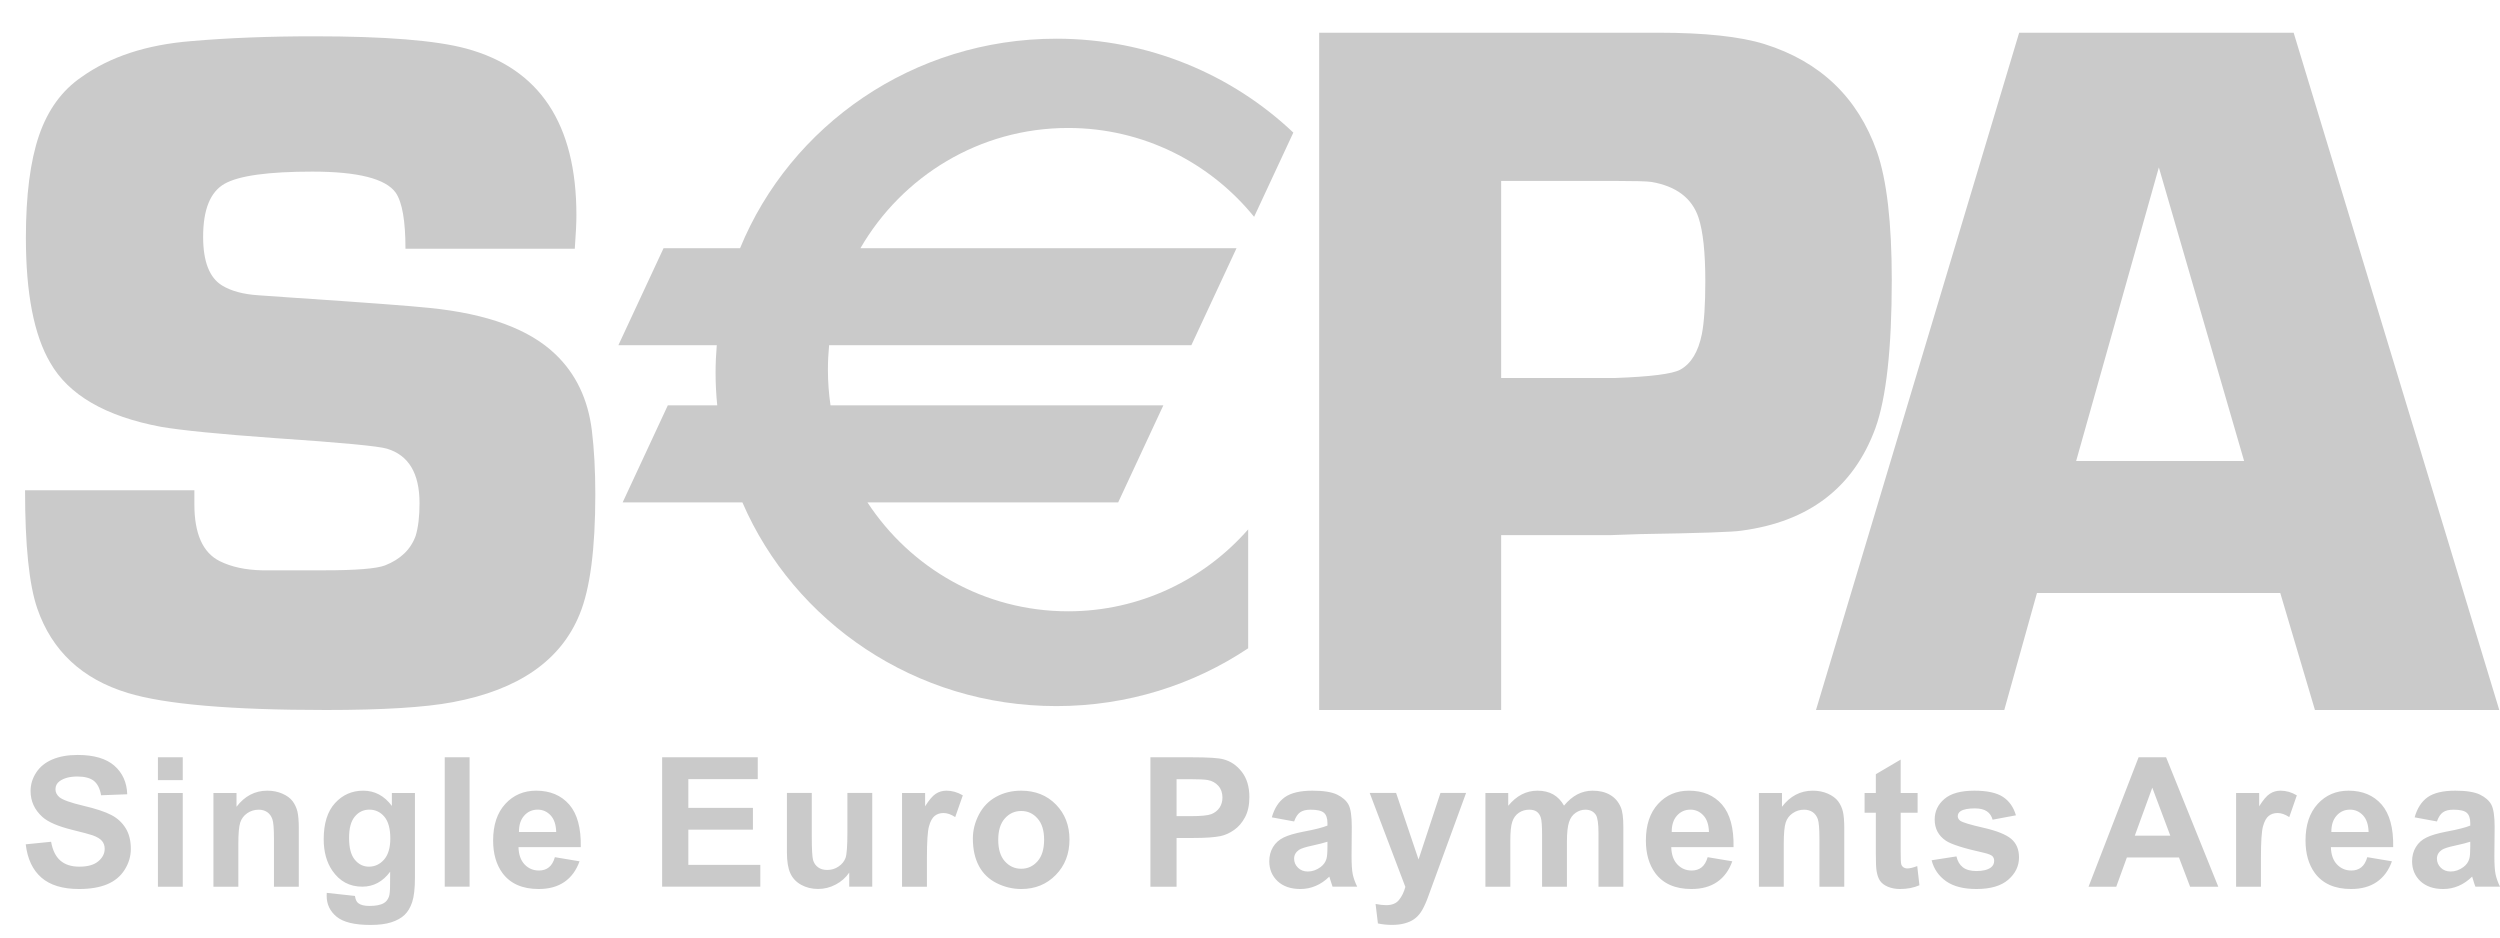
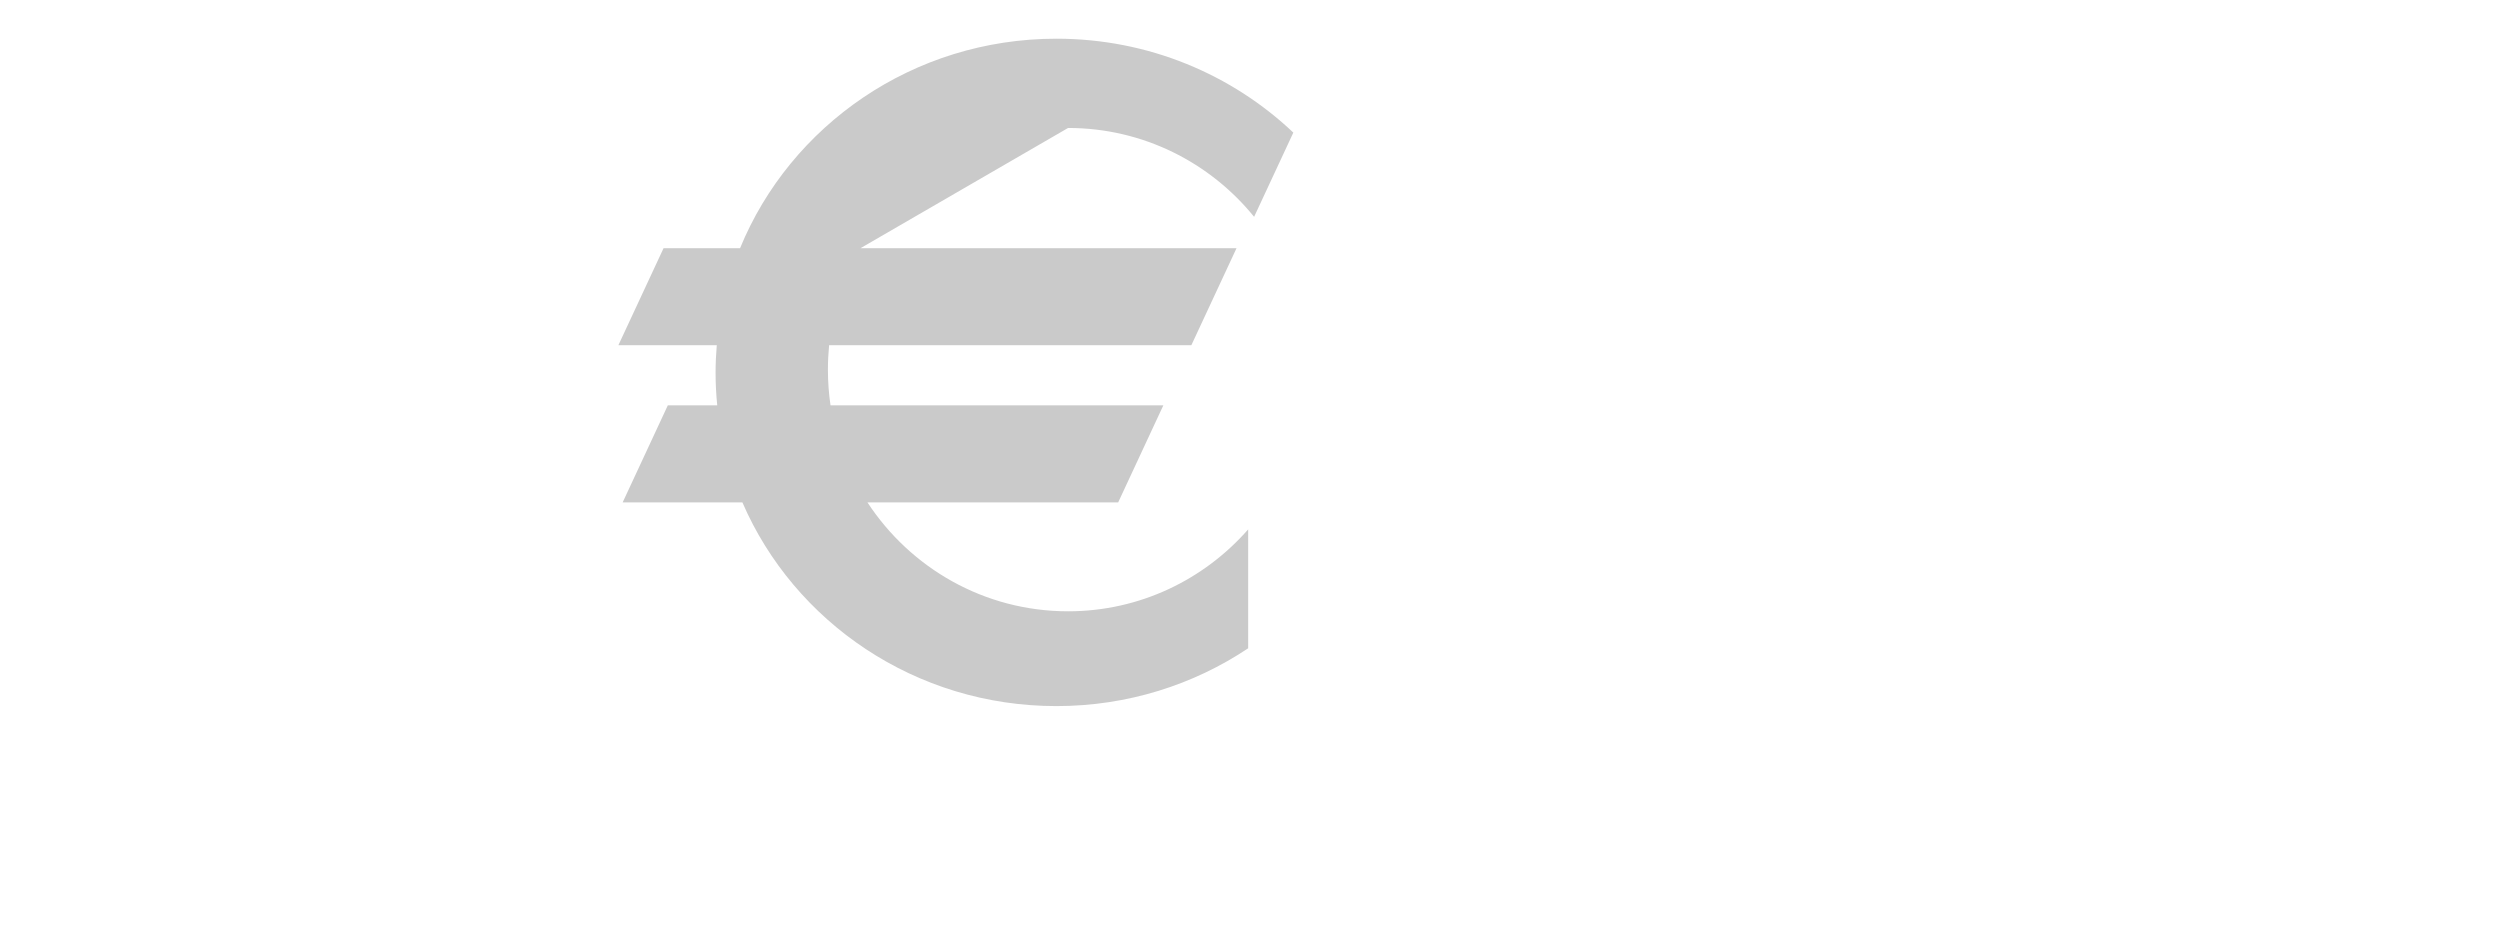
<svg xmlns="http://www.w3.org/2000/svg" width="48" height="18" viewBox="0 0 48 18" fill="none">
-   <path fill-rule="evenodd" clip-rule="evenodd" d="M28.822 7.258H31C31.691 7.233 32.111 7.18 32.262 7.097C32.469 6.983 32.607 6.755 32.676 6.414C32.72 6.186 32.742 5.848 32.742 5.399C32.742 4.85 32.699 4.442 32.611 4.176C32.485 3.803 32.184 3.575 31.707 3.493C31.613 3.48 31.387 3.474 31.03 3.474H28.822V7.258ZM25.328 13.632V0.628H31.837C32.73 0.628 33.412 0.701 33.88 0.847C34.95 1.183 35.669 1.871 36.037 2.911C36.227 3.457 36.322 4.279 36.322 5.376C36.322 6.695 36.216 7.643 36.008 8.22C35.59 9.361 34.731 10.018 33.433 10.189C33.281 10.214 32.631 10.237 31.485 10.255L30.905 10.275H28.822V13.632H25.328ZM7.785 4.776H11.036C11.057 4.489 11.067 4.274 11.067 4.13C11.067 2.378 10.36 1.312 8.946 0.931C8.366 0.775 7.394 0.697 6.03 0.697C5.163 0.697 4.375 0.728 3.665 0.79C2.812 0.859 2.111 1.089 1.563 1.481C1.189 1.737 0.918 2.11 0.749 2.602C0.581 3.094 0.497 3.747 0.497 4.563C0.497 5.633 0.653 6.434 0.964 6.963C1.318 7.585 2.027 7.995 3.091 8.195C3.495 8.264 4.217 8.335 5.256 8.41C6.549 8.497 7.274 8.566 7.43 8.615C7.846 8.74 8.055 9.088 8.055 9.661C8.055 9.916 8.03 10.125 7.981 10.287C7.887 10.549 7.691 10.738 7.392 10.856C7.224 10.919 6.835 10.95 6.225 10.95H5.03C4.712 10.943 4.442 10.885 4.217 10.773C3.894 10.611 3.732 10.248 3.732 9.684L3.732 9.59L3.732 9.413H0.481C0.481 10.471 0.559 11.227 0.715 11.681C0.996 12.496 1.575 13.038 2.454 13.305C3.17 13.523 4.439 13.632 6.259 13.632C7.35 13.632 8.161 13.582 8.691 13.482C9.956 13.245 10.769 12.682 11.13 11.791C11.33 11.305 11.43 10.538 11.43 9.491C11.43 9.037 11.408 8.628 11.364 8.267C11.29 7.663 11.055 7.174 10.662 6.8C10.162 6.32 9.357 6.024 8.246 5.912C7.896 5.875 7.018 5.809 5.614 5.715L4.958 5.669C4.67 5.65 4.44 5.588 4.265 5.482C4.021 5.333 3.9 5.021 3.9 4.547C3.9 4.025 4.037 3.685 4.311 3.529C4.586 3.373 5.148 3.295 5.997 3.295C6.871 3.295 7.405 3.43 7.598 3.7C7.723 3.883 7.785 4.242 7.785 4.776ZM0.494 16.211L0.981 16.162C1.01 16.326 1.07 16.447 1.16 16.524C1.249 16.601 1.37 16.64 1.523 16.64C1.684 16.64 1.805 16.606 1.887 16.537C1.969 16.469 2.01 16.388 2.01 16.297C2.01 16.238 1.993 16.188 1.958 16.146C1.924 16.105 1.864 16.069 1.779 16.038C1.72 16.018 1.587 15.982 1.379 15.931C1.111 15.864 0.923 15.783 0.815 15.686C0.663 15.549 0.587 15.383 0.587 15.187C0.587 15.061 0.623 14.943 0.695 14.833C0.766 14.723 0.87 14.639 1.004 14.582C1.139 14.524 1.302 14.495 1.492 14.495C1.804 14.495 2.038 14.564 2.195 14.701C2.352 14.838 2.435 15.021 2.443 15.25L1.941 15.269C1.919 15.142 1.873 15.05 1.803 14.993C1.733 14.938 1.627 14.909 1.486 14.909C1.34 14.909 1.227 14.939 1.144 14.999C1.091 15.038 1.065 15.089 1.065 15.153C1.065 15.212 1.09 15.262 1.139 15.305C1.202 15.357 1.356 15.413 1.599 15.47C1.842 15.527 2.022 15.587 2.139 15.649C2.256 15.71 2.347 15.795 2.413 15.902C2.479 16.009 2.512 16.141 2.512 16.299C2.512 16.442 2.472 16.575 2.393 16.7C2.314 16.825 2.203 16.917 2.058 16.978C1.914 17.038 1.734 17.069 1.518 17.069C1.204 17.069 0.963 16.996 0.795 16.85C0.627 16.704 0.527 16.491 0.494 16.211ZM3.032 15.225H3.509V17.025H3.032V15.225ZM3.032 14.54H3.509V14.979H3.032V14.54ZM5.26 17.025H5.737V15.904C5.737 15.765 5.728 15.658 5.711 15.583C5.693 15.509 5.662 15.442 5.618 15.383C5.573 15.324 5.508 15.276 5.421 15.238C5.334 15.2 5.238 15.181 5.133 15.181C4.895 15.181 4.698 15.284 4.541 15.49V15.225H4.098V17.025H4.576V16.208C4.576 16.006 4.588 15.868 4.612 15.794C4.636 15.719 4.681 15.659 4.746 15.614C4.811 15.569 4.885 15.546 4.967 15.546C5.031 15.546 5.085 15.562 5.131 15.593C5.176 15.625 5.209 15.67 5.229 15.727C5.25 15.784 5.26 15.91 5.26 16.104V17.025ZM6.702 16.086C6.702 16.277 6.738 16.417 6.812 16.506C6.885 16.595 6.975 16.64 7.083 16.64C7.198 16.64 7.295 16.594 7.375 16.503C7.454 16.412 7.494 16.277 7.494 16.098C7.494 15.911 7.456 15.772 7.38 15.681C7.304 15.591 7.208 15.545 7.091 15.545C6.978 15.545 6.885 15.59 6.812 15.679C6.738 15.768 6.702 15.903 6.702 16.086ZM6.274 17.143L6.815 17.202C6.824 17.269 6.845 17.315 6.878 17.34C6.923 17.376 6.995 17.394 7.092 17.394C7.216 17.394 7.31 17.376 7.372 17.338C7.414 17.314 7.446 17.273 7.467 17.218C7.482 17.178 7.489 17.106 7.489 16.999L7.491 16.737C7.35 16.928 7.171 17.024 6.955 17.024C6.713 17.024 6.522 16.922 6.381 16.717C6.27 16.555 6.215 16.354 6.215 16.113C6.215 15.81 6.287 15.58 6.432 15.42C6.577 15.261 6.758 15.181 6.973 15.181C7.196 15.181 7.379 15.279 7.524 15.474V15.225H7.967V16.843C7.967 17.055 7.949 17.214 7.914 17.32C7.879 17.425 7.83 17.507 7.767 17.567C7.703 17.627 7.619 17.674 7.513 17.708C7.408 17.742 7.274 17.759 7.113 17.759C6.808 17.759 6.591 17.706 6.463 17.601C6.336 17.496 6.272 17.363 6.272 17.201C6.272 17.185 6.273 17.166 6.274 17.143ZM9.016 14.539H8.539V17.024H9.016V14.539ZM10.679 15.974C10.675 15.834 10.64 15.728 10.572 15.655C10.504 15.582 10.421 15.545 10.323 15.545C10.219 15.545 10.132 15.584 10.064 15.661C9.996 15.738 9.963 15.842 9.964 15.974H10.679ZM10.654 16.458L11.127 16.537C11.065 16.71 10.969 16.842 10.837 16.933C10.705 17.024 10.54 17.069 10.342 17.069C10.029 17.069 9.797 16.966 9.646 16.761C9.527 16.597 9.468 16.389 9.468 16.138C9.468 15.839 9.546 15.605 9.702 15.435C9.858 15.265 10.056 15.181 10.294 15.181C10.562 15.181 10.774 15.27 10.929 15.447C11.084 15.626 11.158 15.898 11.151 16.265H9.955C9.959 16.407 9.997 16.517 10.071 16.596C10.145 16.675 10.238 16.714 10.348 16.714C10.423 16.714 10.487 16.694 10.538 16.653C10.589 16.613 10.628 16.548 10.654 16.458ZM12.713 14.539V17.024H14.598V16.605H13.216V15.93H14.456V15.511H13.216V14.959H14.549V14.539H12.713ZM16.305 17.024V16.754C16.239 16.85 16.153 16.927 16.046 16.983C15.939 17.04 15.826 17.068 15.707 17.068C15.586 17.068 15.478 17.041 15.382 16.988C15.286 16.935 15.216 16.86 15.173 16.764C15.13 16.668 15.109 16.535 15.109 16.365V15.224H15.586V16.052C15.586 16.305 15.595 16.46 15.612 16.517C15.63 16.575 15.662 16.62 15.708 16.653C15.754 16.687 15.813 16.703 15.884 16.703C15.965 16.703 16.038 16.681 16.102 16.636C16.167 16.592 16.211 16.536 16.235 16.47C16.258 16.404 16.27 16.242 16.27 15.984V15.224H16.747V17.024H16.305ZM17.319 17.025H17.797V16.468C17.797 16.162 17.81 15.96 17.837 15.864C17.863 15.768 17.9 15.702 17.946 15.665C17.993 15.628 18.049 15.61 18.116 15.61C18.185 15.61 18.26 15.636 18.34 15.688L18.486 15.271C18.385 15.211 18.281 15.181 18.172 15.181C18.096 15.181 18.027 15.201 17.966 15.241C17.906 15.28 17.838 15.36 17.762 15.481V15.225H17.319V17.025ZM19.166 16.125C19.166 16.305 19.208 16.442 19.293 16.537C19.378 16.632 19.483 16.68 19.607 16.68C19.732 16.68 19.836 16.632 19.92 16.537C20.005 16.442 20.047 16.303 20.047 16.122C20.047 15.945 20.005 15.809 19.92 15.714C19.836 15.618 19.732 15.571 19.607 15.571C19.483 15.571 19.378 15.618 19.293 15.714C19.208 15.809 19.166 15.946 19.166 16.125ZM18.679 16.099C18.679 15.941 18.718 15.787 18.796 15.638C18.873 15.49 18.984 15.376 19.127 15.298C19.269 15.22 19.429 15.181 19.605 15.181C19.877 15.181 20.1 15.269 20.274 15.447C20.447 15.624 20.534 15.849 20.534 16.12C20.534 16.393 20.446 16.62 20.271 16.799C20.095 16.979 19.875 17.069 19.608 17.069C19.443 17.069 19.286 17.031 19.137 16.957C18.987 16.882 18.873 16.772 18.796 16.628C18.718 16.483 18.679 16.307 18.679 16.099ZM22.59 15.67V14.96H22.832C23.012 14.96 23.131 14.966 23.191 14.977C23.272 14.992 23.339 15.029 23.392 15.088C23.445 15.147 23.471 15.222 23.471 15.313C23.471 15.387 23.452 15.452 23.415 15.508C23.377 15.563 23.325 15.604 23.259 15.631C23.192 15.657 23.061 15.67 22.864 15.67H22.59ZM22.088 14.54V17.025H22.59V16.089H22.917C23.143 16.089 23.316 16.077 23.435 16.053C23.523 16.034 23.61 15.995 23.695 15.935C23.78 15.876 23.85 15.794 23.905 15.69C23.96 15.586 23.988 15.458 23.988 15.305C23.988 15.107 23.94 14.946 23.844 14.821C23.748 14.696 23.63 14.615 23.487 14.578C23.395 14.553 23.196 14.54 22.892 14.54H22.088ZM25.487 16.161C25.426 16.182 25.329 16.206 25.198 16.235C25.066 16.263 24.98 16.291 24.94 16.318C24.878 16.362 24.847 16.418 24.847 16.486C24.847 16.553 24.871 16.611 24.921 16.66C24.971 16.709 25.034 16.733 25.11 16.733C25.196 16.733 25.277 16.705 25.355 16.648C25.412 16.605 25.45 16.552 25.468 16.49C25.48 16.449 25.487 16.371 25.487 16.256V16.161ZM24.847 15.772L24.419 15.693C24.468 15.519 24.551 15.39 24.669 15.306C24.788 15.223 24.964 15.181 25.198 15.181C25.41 15.181 25.568 15.206 25.672 15.256C25.776 15.307 25.849 15.371 25.891 15.448C25.933 15.526 25.954 15.668 25.954 15.875L25.95 16.432C25.95 16.59 25.957 16.707 25.972 16.783C25.988 16.858 26.016 16.939 26.058 17.024H25.585C25.573 16.993 25.558 16.947 25.54 16.886C25.532 16.858 25.526 16.84 25.523 16.831C25.442 16.91 25.355 16.97 25.262 17.009C25.17 17.049 25.072 17.069 24.967 17.069C24.782 17.069 24.636 17.018 24.529 16.918C24.423 16.817 24.37 16.689 24.37 16.536C24.37 16.434 24.394 16.343 24.442 16.263C24.491 16.183 24.559 16.122 24.646 16.08C24.734 16.037 24.86 16 25.025 15.968C25.247 15.927 25.401 15.887 25.487 15.851V15.803C25.487 15.71 25.464 15.644 25.419 15.605C25.373 15.565 25.288 15.546 25.162 15.546C25.077 15.546 25.011 15.562 24.963 15.596C24.915 15.629 24.877 15.688 24.847 15.772ZM26.805 15.224H26.298L26.983 17.029C26.955 17.13 26.914 17.214 26.86 17.28C26.807 17.346 26.725 17.379 26.614 17.379C26.554 17.379 26.486 17.371 26.411 17.356L26.456 17.73C26.544 17.749 26.634 17.758 26.725 17.758C26.816 17.758 26.897 17.749 26.968 17.729C27.04 17.71 27.101 17.683 27.15 17.648C27.199 17.614 27.243 17.569 27.28 17.514C27.318 17.458 27.358 17.378 27.4 17.272L28.149 15.224H27.657L27.236 16.502L26.805 15.224ZM28.52 15.225H28.958V15.471C29.116 15.278 29.303 15.181 29.52 15.181C29.636 15.181 29.736 15.205 29.821 15.252C29.905 15.3 29.975 15.372 30.029 15.468C30.108 15.372 30.194 15.3 30.285 15.252C30.377 15.205 30.474 15.181 30.578 15.181C30.711 15.181 30.823 15.208 30.914 15.262C31.006 15.315 31.074 15.394 31.119 15.499C31.152 15.575 31.168 15.7 31.168 15.872V17.025H30.691V15.994C30.691 15.815 30.674 15.7 30.642 15.648C30.598 15.58 30.53 15.546 30.439 15.546C30.372 15.546 30.31 15.566 30.251 15.607C30.192 15.648 30.15 15.707 30.125 15.786C30.099 15.865 30.085 15.989 30.085 16.159V17.025H29.608V16.037C29.608 15.861 29.6 15.748 29.583 15.697C29.566 15.646 29.54 15.608 29.504 15.583C29.468 15.558 29.421 15.546 29.36 15.546C29.286 15.546 29.22 15.566 29.162 15.605C29.103 15.645 29.061 15.702 29.036 15.777C29.01 15.851 28.998 15.975 28.998 16.148V17.025H28.52V15.225ZM32.704 15.655C32.773 15.728 32.808 15.834 32.812 15.974H32.097C32.096 15.842 32.129 15.738 32.197 15.661C32.265 15.584 32.352 15.545 32.456 15.545C32.553 15.545 32.636 15.582 32.704 15.655ZM33.26 16.537L32.787 16.458C32.761 16.548 32.722 16.613 32.671 16.653C32.62 16.694 32.556 16.714 32.481 16.714C32.371 16.714 32.278 16.675 32.204 16.596C32.13 16.517 32.092 16.407 32.088 16.265H33.284C33.291 15.898 33.217 15.626 33.062 15.447C32.907 15.27 32.696 15.181 32.427 15.181C32.188 15.181 31.991 15.265 31.835 15.435C31.679 15.605 31.601 15.839 31.601 16.138C31.601 16.389 31.66 16.597 31.779 16.761C31.93 16.966 32.162 17.069 32.475 17.069C32.673 17.069 32.838 17.024 32.97 16.933C33.102 16.842 33.198 16.71 33.26 16.537ZM35.41 17.025H34.933V16.104C34.933 15.91 34.922 15.784 34.902 15.727C34.882 15.67 34.849 15.625 34.804 15.593C34.758 15.562 34.703 15.546 34.639 15.546C34.557 15.546 34.484 15.569 34.419 15.614C34.353 15.659 34.309 15.719 34.285 15.794C34.261 15.868 34.248 16.006 34.248 16.208V17.025H33.771V15.225H34.214V15.49C34.371 15.284 34.568 15.181 34.806 15.181C34.911 15.181 35.007 15.2 35.094 15.238C35.18 15.276 35.246 15.324 35.291 15.383C35.335 15.442 35.366 15.509 35.384 15.583C35.401 15.658 35.41 15.765 35.41 15.904V17.025ZM36.818 15.604V15.225H36.493V14.584L36.016 14.865V15.225H35.8V15.604H36.016V16.391C36.016 16.56 36.021 16.672 36.031 16.727C36.044 16.805 36.066 16.867 36.098 16.913C36.13 16.959 36.18 16.997 36.248 17.026C36.317 17.054 36.394 17.069 36.479 17.069C36.618 17.069 36.743 17.045 36.853 16.997L36.811 16.629C36.729 16.659 36.666 16.674 36.623 16.674C36.592 16.674 36.566 16.666 36.544 16.651C36.523 16.635 36.509 16.615 36.503 16.59C36.496 16.566 36.493 16.48 36.493 16.333V15.604H36.818ZM37.087 16.517L37.564 16.443C37.584 16.535 37.626 16.605 37.688 16.653C37.749 16.7 37.836 16.724 37.948 16.724C38.071 16.724 38.163 16.701 38.225 16.656C38.267 16.624 38.288 16.581 38.288 16.528C38.288 16.491 38.276 16.461 38.254 16.438C38.23 16.415 38.176 16.394 38.093 16.374C37.708 16.289 37.463 16.211 37.36 16.141C37.217 16.044 37.146 15.908 37.146 15.735C37.146 15.579 37.207 15.447 37.331 15.341C37.455 15.234 37.647 15.181 37.906 15.181C38.154 15.181 38.337 15.221 38.458 15.301C38.578 15.38 38.66 15.498 38.706 15.654L38.258 15.738C38.239 15.668 38.202 15.614 38.148 15.577C38.093 15.54 38.016 15.521 37.916 15.521C37.789 15.521 37.698 15.539 37.644 15.574C37.607 15.599 37.589 15.631 37.589 15.671C37.589 15.705 37.605 15.734 37.636 15.758C37.679 15.79 37.828 15.835 38.083 15.893C38.337 15.951 38.514 16.022 38.615 16.106C38.715 16.191 38.765 16.31 38.765 16.462C38.765 16.628 38.696 16.771 38.559 16.89C38.421 17.01 38.217 17.069 37.948 17.069C37.703 17.069 37.509 17.02 37.367 16.921C37.224 16.821 37.131 16.687 37.087 16.517ZM41.324 15.123L41.67 16.045H40.988L41.324 15.123ZM42.05 17.025H42.591L41.589 14.54H41.061L40.1 17.025H40.632L40.836 16.463H41.836L42.05 17.025ZM43.41 17.025H42.933V15.225H43.376V15.481C43.452 15.36 43.519 15.28 43.58 15.241C43.64 15.201 43.709 15.181 43.786 15.181C43.894 15.181 43.999 15.211 44.099 15.271L43.954 15.688C43.874 15.636 43.799 15.61 43.73 15.61C43.663 15.61 43.606 15.628 43.56 15.665C43.513 15.702 43.477 15.768 43.45 15.864C43.423 15.96 43.41 16.162 43.41 16.468V17.025ZM45.37 15.655C45.438 15.728 45.473 15.834 45.477 15.974H44.762C44.761 15.842 44.794 15.738 44.862 15.661C44.93 15.584 45.016 15.545 45.121 15.545C45.218 15.545 45.301 15.582 45.37 15.655ZM45.925 16.537L45.452 16.458C45.426 16.548 45.387 16.613 45.336 16.653C45.285 16.694 45.221 16.714 45.146 16.714C45.036 16.714 44.944 16.675 44.869 16.596C44.795 16.517 44.757 16.407 44.753 16.265H45.949C45.956 15.898 45.882 15.626 45.727 15.447C45.572 15.27 45.36 15.181 45.092 15.181C44.854 15.181 44.656 15.265 44.5 15.435C44.344 15.605 44.266 15.839 44.266 16.138C44.266 16.389 44.325 16.597 44.444 16.761C44.595 16.966 44.827 17.069 45.14 17.069C45.338 17.069 45.503 17.024 45.635 16.933C45.767 16.842 45.864 16.71 45.925 16.537ZM47.429 16.161C47.368 16.182 47.272 16.206 47.14 16.235C47.008 16.263 46.922 16.291 46.882 16.318C46.82 16.362 46.789 16.418 46.789 16.486C46.789 16.553 46.814 16.611 46.863 16.66C46.913 16.709 46.976 16.733 47.053 16.733C47.138 16.733 47.219 16.705 47.297 16.648C47.355 16.605 47.392 16.552 47.41 16.49C47.423 16.449 47.429 16.371 47.429 16.256V16.161ZM46.789 15.772L46.361 15.693C46.41 15.519 46.493 15.39 46.611 15.306C46.73 15.223 46.906 15.181 47.14 15.181C47.352 15.181 47.51 15.206 47.614 15.256C47.718 15.307 47.791 15.371 47.833 15.448C47.875 15.526 47.897 15.668 47.897 15.875L47.892 16.432C47.892 16.59 47.899 16.707 47.914 16.783C47.93 16.858 47.958 16.939 48 17.024H47.528C47.515 16.993 47.5 16.947 47.482 16.886C47.474 16.858 47.468 16.84 47.465 16.831C47.384 16.91 47.297 16.97 47.205 17.009C47.112 17.049 47.014 17.069 46.909 17.069C46.724 17.069 46.578 17.018 46.471 16.918C46.365 16.817 46.312 16.689 46.312 16.536C46.312 16.434 46.336 16.343 46.385 16.263C46.433 16.183 46.501 16.122 46.589 16.08C46.676 16.037 46.802 16 46.967 15.968C47.189 15.927 47.343 15.887 47.429 15.851V15.803C47.429 15.71 47.406 15.644 47.361 15.605C47.316 15.565 47.23 15.546 47.104 15.546C47.019 15.546 46.953 15.562 46.905 15.596C46.857 15.629 46.819 15.688 46.789 15.772ZM41.45 3.214L43.087 8.851H39.862L41.45 3.214ZM39.11 11.385H43.781L44.447 13.632H47.986L44.038 0.628H38.768L34.867 13.632H38.482L39.11 11.385Z" fill="#CACACA" />
-   <path fill-rule="evenodd" clip-rule="evenodd" d="M20.507 2.457C21.948 2.457 23.234 3.122 24.079 4.163L24.832 2.546C23.655 1.431 22.052 0.743 20.283 0.743C17.53 0.743 15.175 2.409 14.209 4.766H12.74L11.873 6.628H13.762C13.748 6.801 13.739 6.974 13.739 7.15C13.739 7.364 13.75 7.575 13.771 7.783H12.822L11.955 9.646H14.254C15.248 11.944 17.573 13.557 20.283 13.557C21.649 13.557 22.916 13.147 23.965 12.447V10.164C23.12 11.128 21.884 11.737 20.507 11.737C18.896 11.737 17.48 10.905 16.655 9.646H21.469L22.336 7.783H15.946C15.913 7.559 15.896 7.33 15.896 7.097C15.896 6.939 15.904 6.783 15.919 6.628H22.874L23.741 4.766H16.52C17.319 3.386 18.805 2.457 20.507 2.457Z" fill="#CACACA" />
+   <path fill-rule="evenodd" clip-rule="evenodd" d="M20.507 2.457C21.948 2.457 23.234 3.122 24.079 4.163L24.832 2.546C23.655 1.431 22.052 0.743 20.283 0.743C17.53 0.743 15.175 2.409 14.209 4.766H12.74L11.873 6.628H13.762C13.748 6.801 13.739 6.974 13.739 7.15C13.739 7.364 13.75 7.575 13.771 7.783H12.822L11.955 9.646H14.254C15.248 11.944 17.573 13.557 20.283 13.557C21.649 13.557 22.916 13.147 23.965 12.447V10.164C23.12 11.128 21.884 11.737 20.507 11.737C18.896 11.737 17.48 10.905 16.655 9.646H21.469L22.336 7.783H15.946C15.913 7.559 15.896 7.33 15.896 7.097C15.896 6.939 15.904 6.783 15.919 6.628H22.874L23.741 4.766H16.52Z" fill="#CACACA" />
</svg>